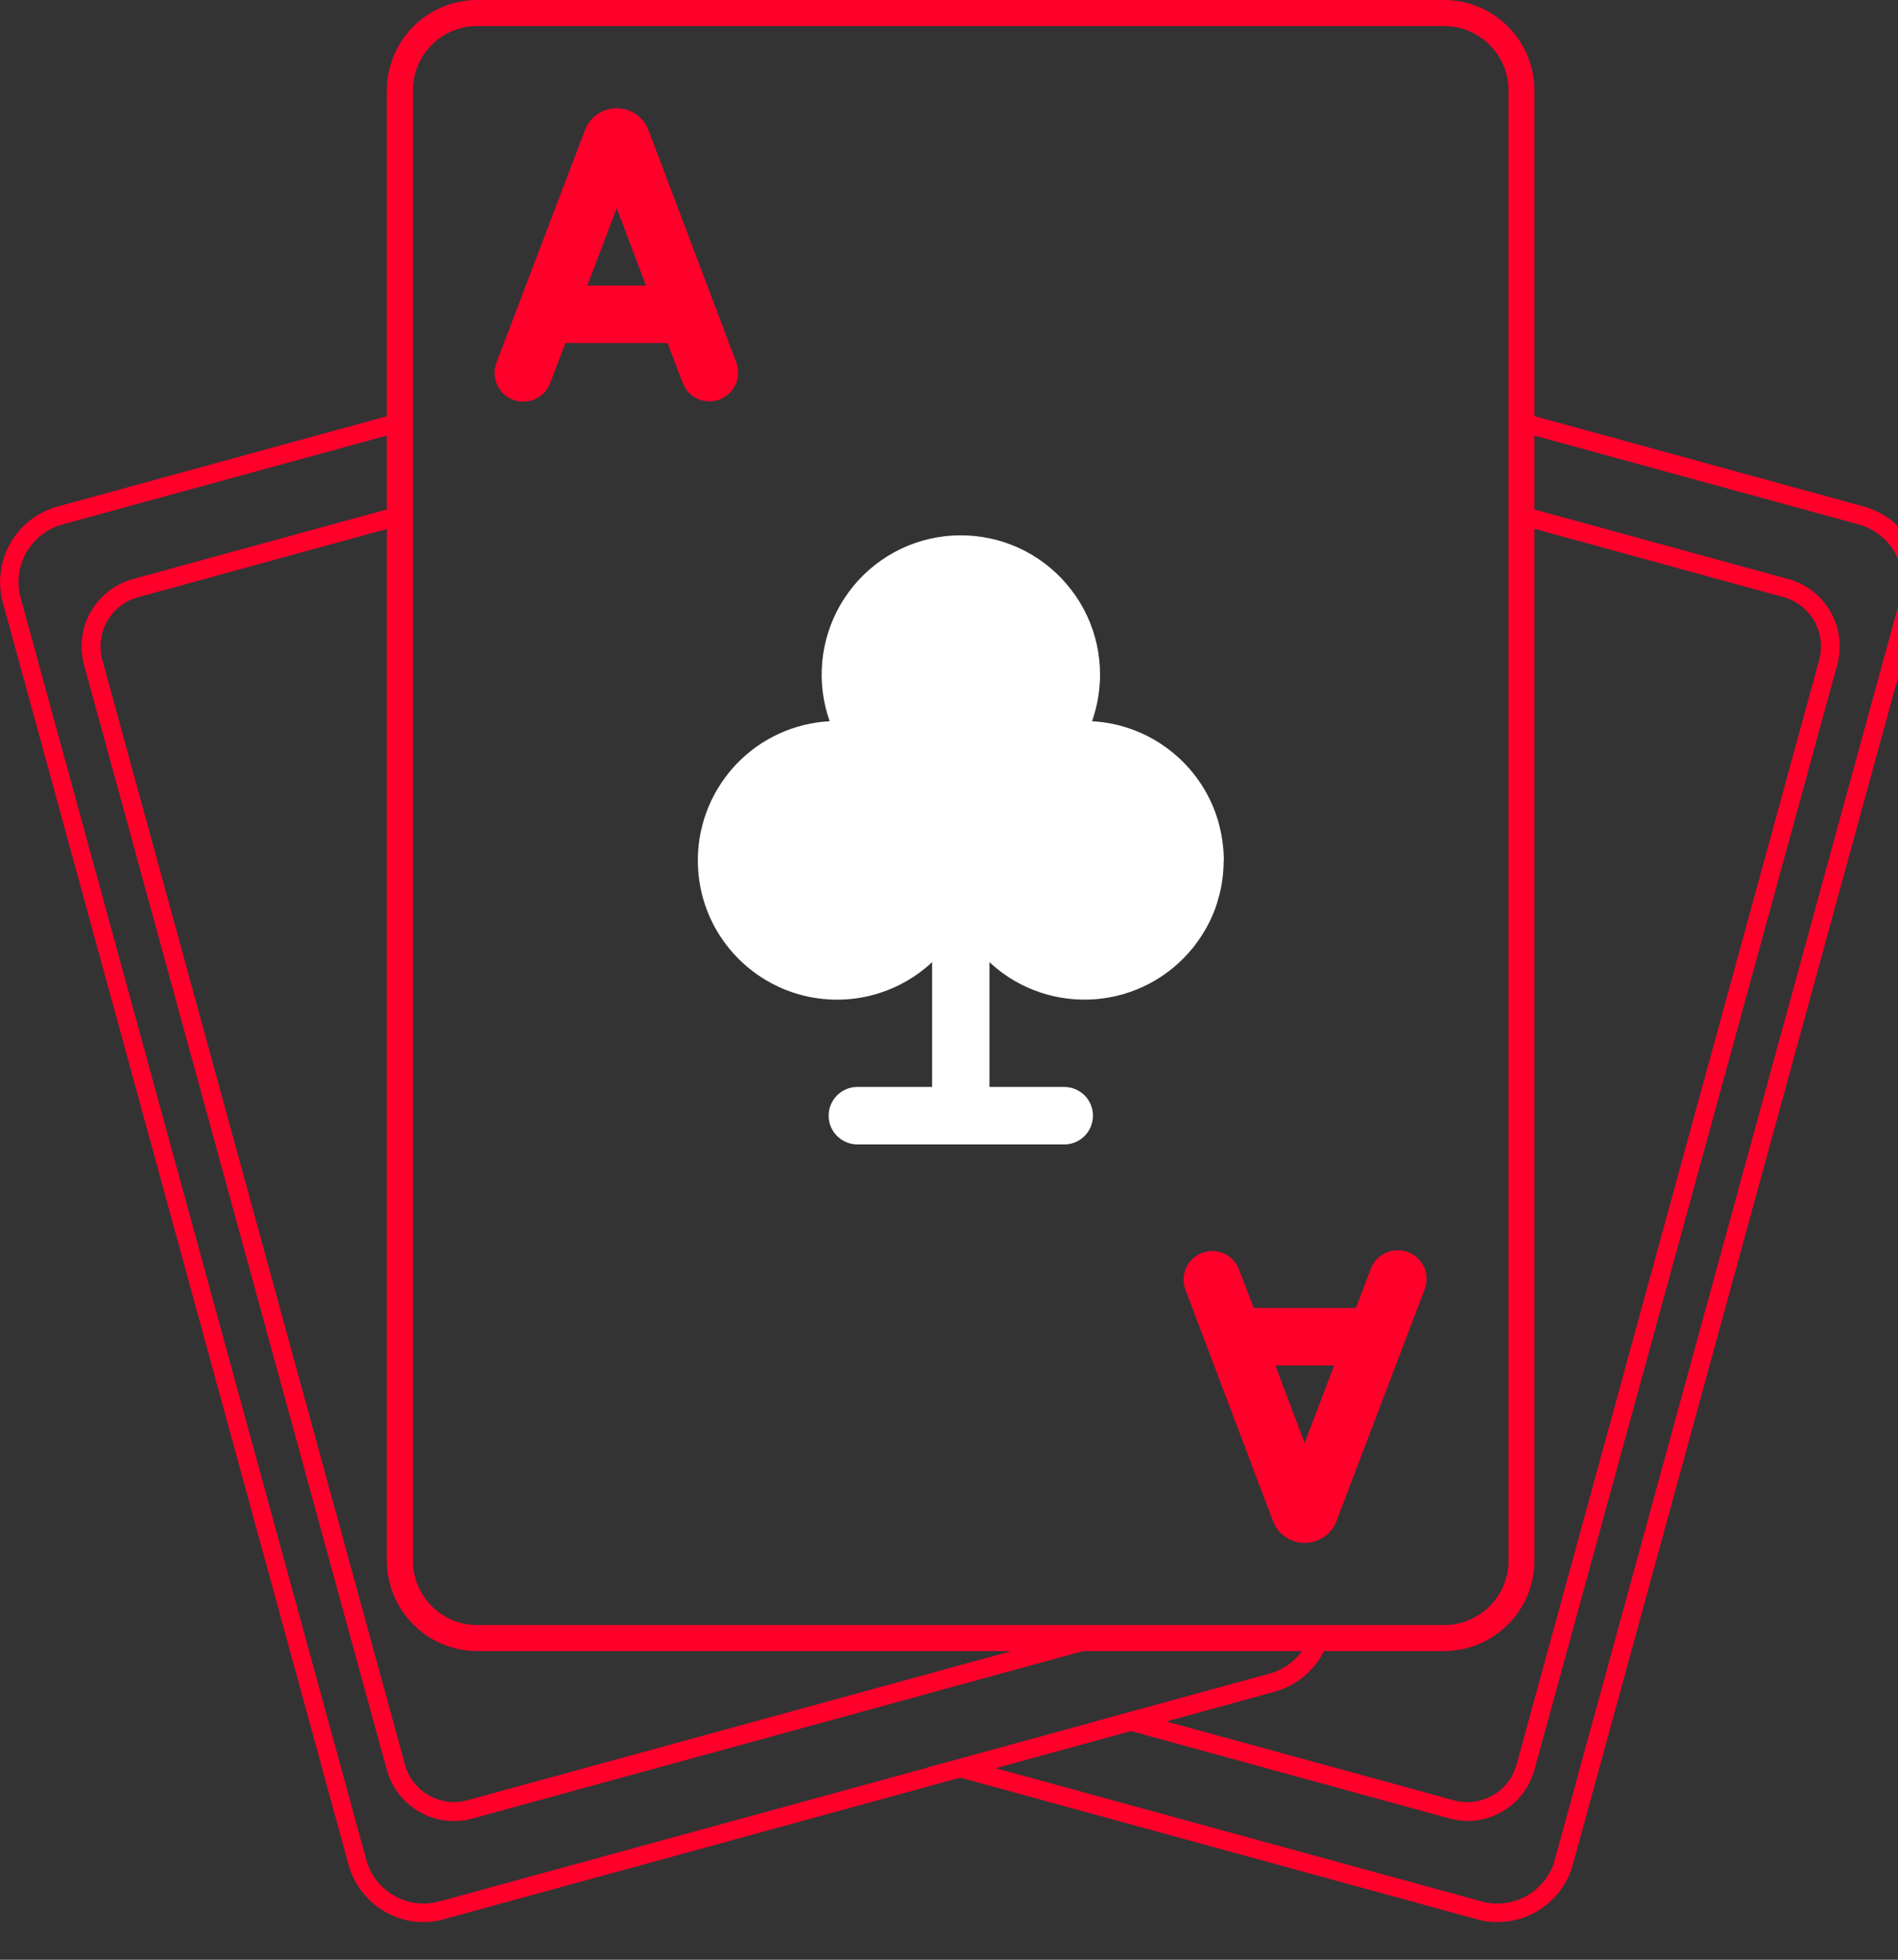
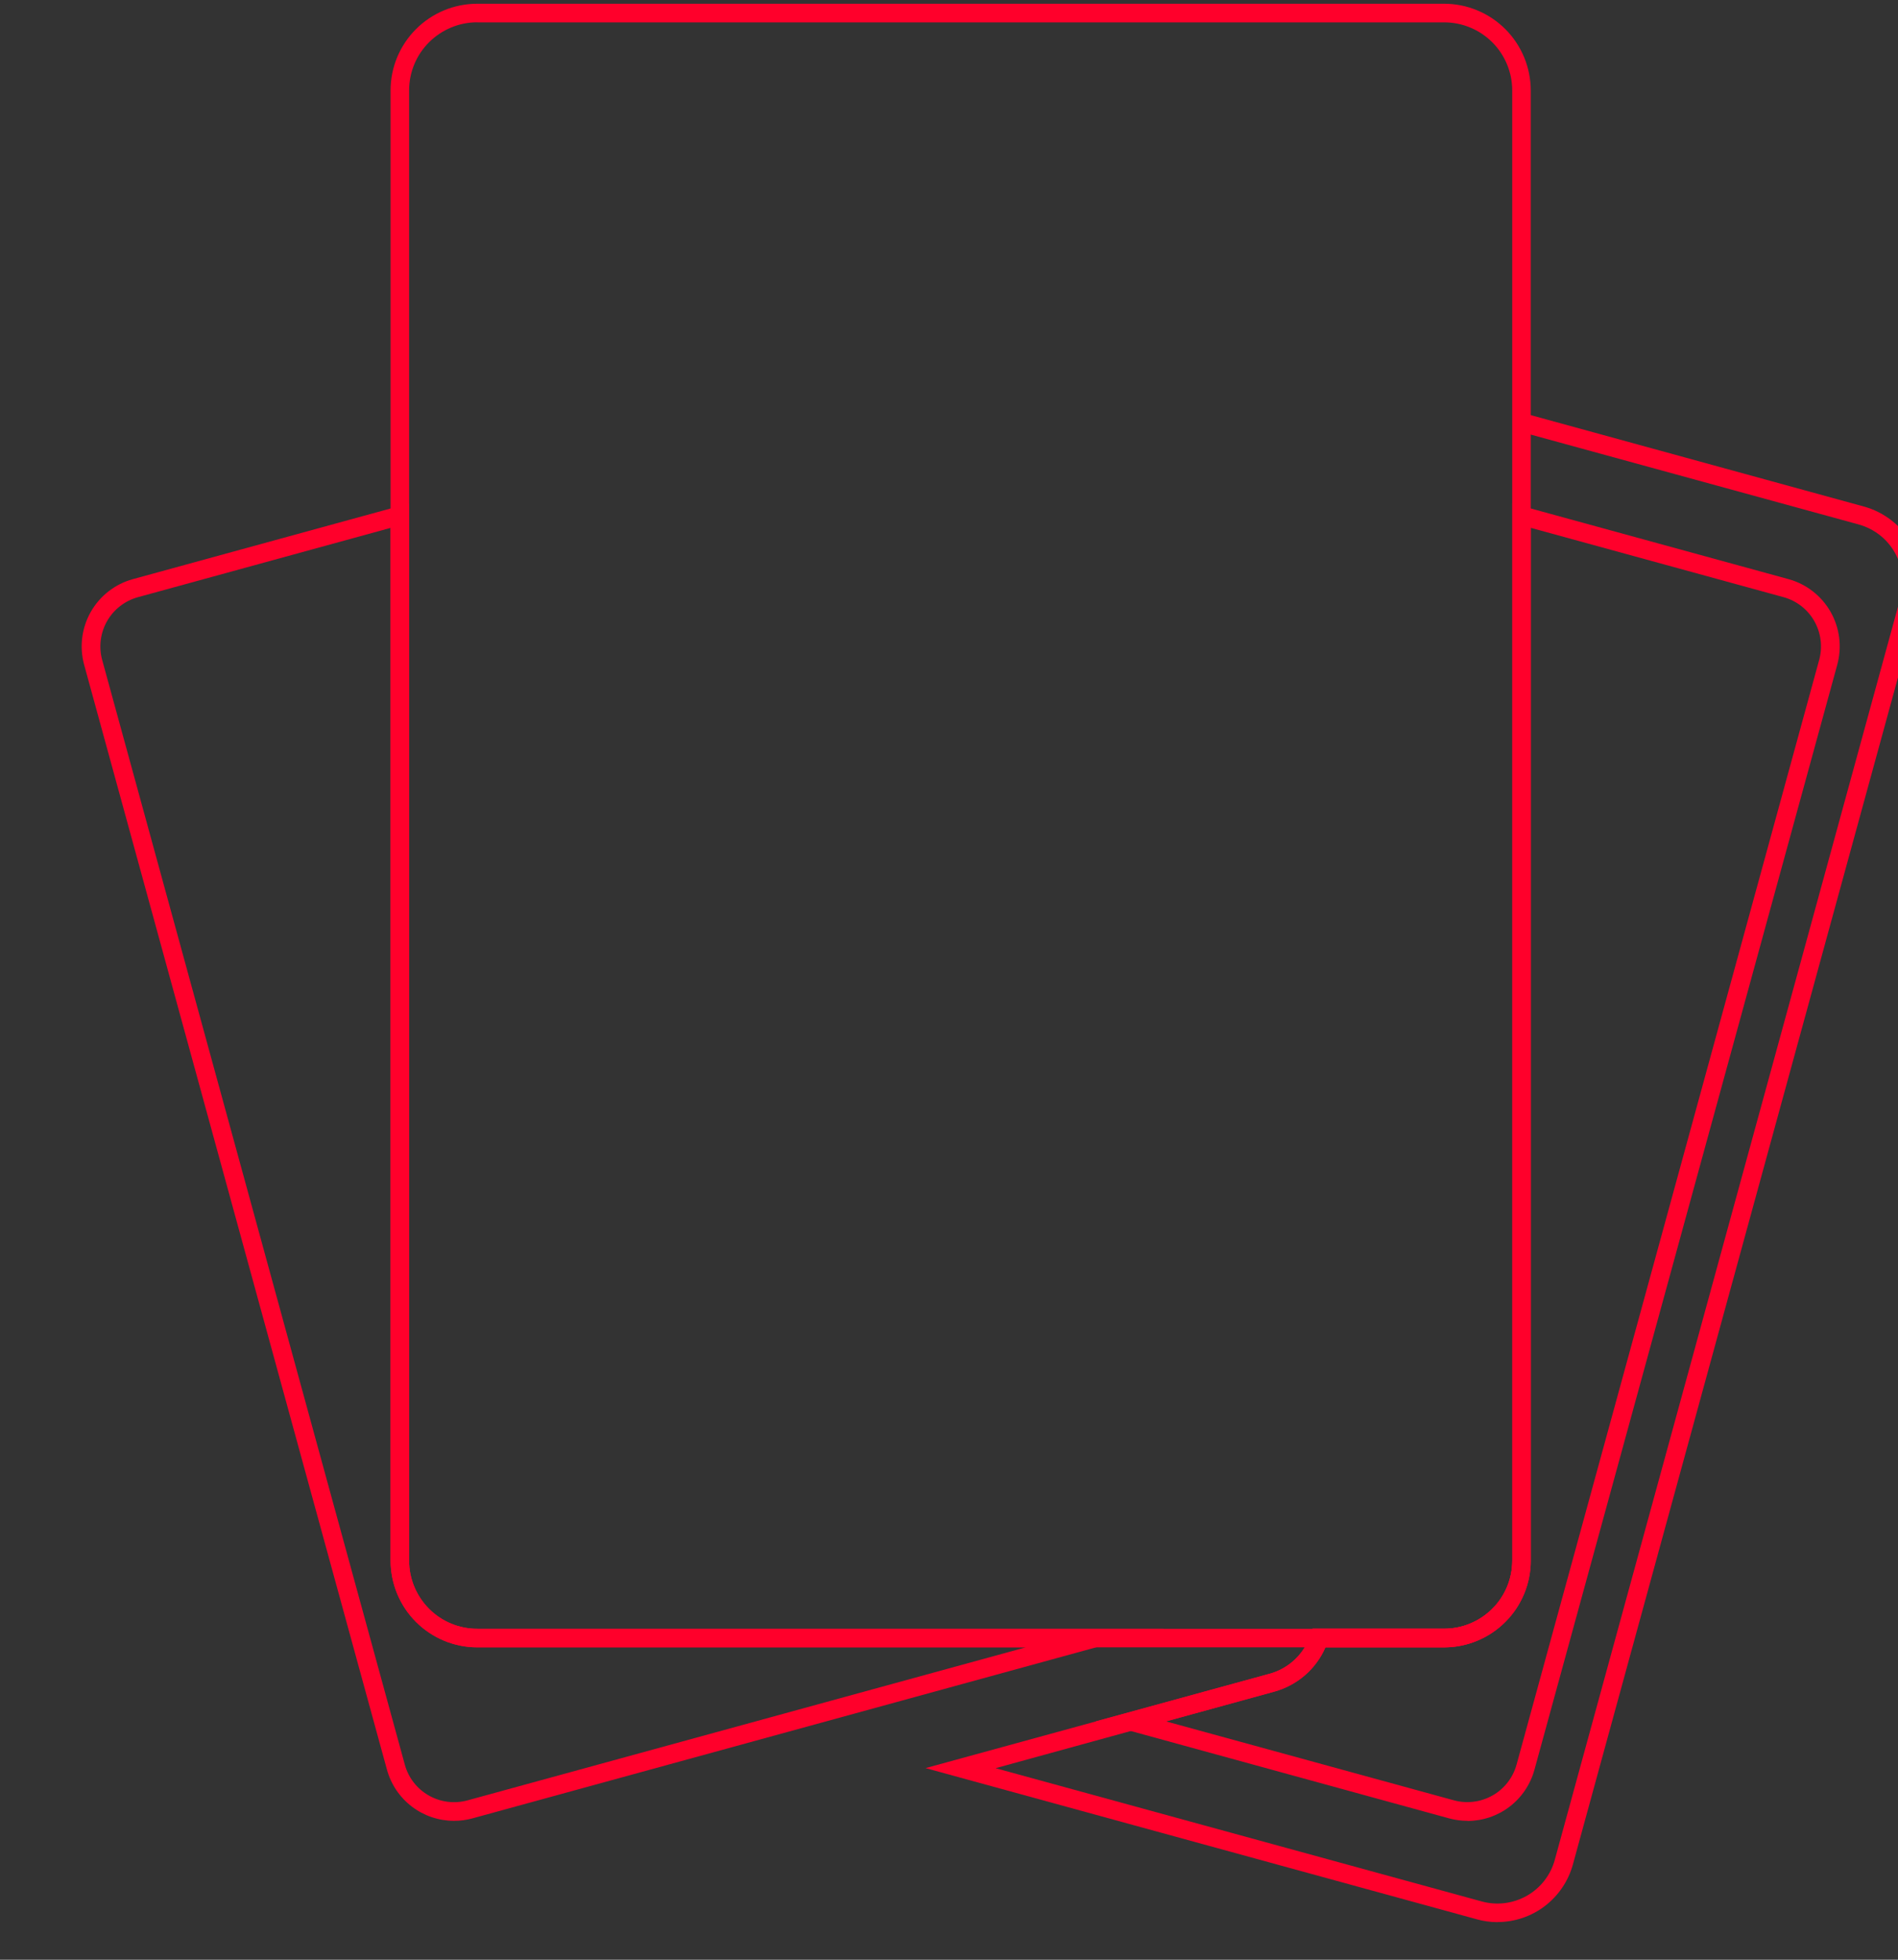
<svg xmlns="http://www.w3.org/2000/svg" version="1.1" width="31" height="32" viewBox="0 0 31 32">
  <rect x="0" y="0" width="31" height="32" fill="#333333" stroke="none" />
  <title>poker</title>
  <path fill="#ff002b" d="M24.458 31.386c-0.114 0-0.227-0.015-0.336-0.046l-9.005-2.469 5.619-1.54c0.155-0.042 0.297-0.122 0.413-0.232s0.204-0.248 0.254-0.4l0.035-0.104h2.151c0.295-0 0.577-0.118 0.786-0.326s0.326-0.491 0.326-0.786v-18.787l5.741 1.575c0.162 0.044 0.313 0.12 0.446 0.222s0.243 0.231 0.326 0.376c0.083 0.146 0.136 0.306 0.157 0.473s0.009 0.335-0.036 0.497l-5.645 20.606c-0.074 0.27-0.235 0.508-0.457 0.678s-0.495 0.262-0.775 0.262zM16.263 28.873l7.937 2.175c0.123 0.034 0.252 0.043 0.379 0.027s0.249-0.057 0.36-0.12c0.111-0.063 0.209-0.148 0.287-0.249s0.136-0.216 0.169-0.34l5.645-20.606c0.034-0.123 0.043-0.252 0.027-0.379s-0.057-0.249-0.12-0.36c-0.063-0.111-0.148-0.209-0.249-0.287s-0.216-0.136-0.34-0.17l-5.361-1.469v18.388c-0 0.375-0.15 0.735-0.415 1s-0.625 0.415-1 0.415h-1.934c-0.076 0.175-0.19 0.331-0.335 0.456s-0.315 0.216-0.499 0.267l-4.552 1.251z" />
  <path fill="#ff002b" d="M23.969 29.732c-0.103 0-0.205-0.014-0.304-0.041l-5.769-1.583 2.839-0.778c0.155-0.042 0.297-0.122 0.413-0.232s0.204-0.248 0.254-0.4l0.035-0.104h2.151c0.295-0 0.577-0.118 0.786-0.326s0.326-0.491 0.326-0.786v-17.262l4.513 1.237c0.29 0.080 0.537 0.272 0.686 0.534s0.188 0.572 0.109 0.863l-4.946 18.044c-0.066 0.24-0.208 0.451-0.405 0.602s-0.439 0.233-0.687 0.234l-0.001-0.002zM19.044 28.108l4.703 1.289c0.213 0.058 0.44 0.029 0.632-0.080s0.332-0.29 0.391-0.503l4.943-18.040c0.058-0.213 0.029-0.44-0.080-0.632s-0.29-0.333-0.503-0.391l-4.128-1.132v16.866c-0 0.375-0.15 0.735-0.415 1s-0.625 0.415-1 0.415h-1.938c-0.076 0.175-0.19 0.331-0.335 0.456s-0.315 0.216-0.499 0.267l-1.771 0.486z" />
  <path fill="#ff002b" d="M7.412 29.732c-0.249-0.001-0.49-0.083-0.687-0.234s-0.34-0.363-0.405-0.602l-4.946-18.042c-0.079-0.291-0.040-0.601 0.109-0.863s0.396-0.454 0.686-0.534l4.513-1.237v17.264c0 0.295 0.118 0.577 0.326 0.786s0.491 0.326 0.786 0.326h11.213l-11.291 3.096c-0.099 0.027-0.201 0.041-0.304 0.040zM6.379 8.62l-4.128 1.132c-0.212 0.059-0.393 0.199-0.502 0.39s-0.138 0.418-0.081 0.631l4.944 18.042c0.058 0.213 0.199 0.394 0.391 0.503s0.419 0.138 0.632 0.080l9.118-2.499h-8.959c-0.375-0-0.735-0.15-1-0.415s-0.414-0.625-0.415-1v-16.863z" />
-   <path fill="#ff002b" d="M6.923 31.386c-0.28-0-0.552-0.092-0.774-0.262s-0.383-0.408-0.457-0.677l-5.645-20.606c-0.045-0.162-0.057-0.331-0.036-0.497s0.074-0.327 0.157-0.473 0.194-0.274 0.327-0.377c0.133-0.103 0.284-0.178 0.446-0.223l5.745-1.575v1.838l-4.431 1.214c-0.213 0.058-0.395 0.199-0.505 0.391s-0.139 0.42-0.081 0.633l4.944 18.042c0.058 0.213 0.199 0.394 0.391 0.503s0.419 0.138 0.632 0.080l10.225-2.803h3.896l-0.067 0.2c-0.066 0.199-0.181 0.379-0.334 0.523s-0.338 0.249-0.541 0.304l-13.556 3.715c-0.109 0.031-0.223 0.048-0.336 0.049zM6.377 7.096l-5.361 1.469c-0.248 0.068-0.459 0.233-0.587 0.457s-0.16 0.489-0.092 0.738l5.645 20.606c0.034 0.123 0.091 0.239 0.169 0.34s0.176 0.186 0.287 0.249c0.111 0.063 0.233 0.104 0.36 0.12s0.255 0.007 0.379-0.027l13.556-3.715c0.239-0.066 0.444-0.22 0.573-0.432h-3.405l-10.187 2.793c-0.144 0.040-0.294 0.050-0.442 0.032s-0.291-0.066-0.421-0.14-0.244-0.173-0.335-0.291c-0.091-0.118-0.159-0.253-0.198-0.397l-4.944-18.042c-0.079-0.291-0.040-0.601 0.109-0.863s0.396-0.454 0.686-0.534l4.21-1.153-0.002-1.207z" />
  <path fill="#ff002b" d="M23.587 26.899h-15.793c-0.375-0-0.735-0.15-1-0.415s-0.414-0.625-0.415-1v-24.007c0-0.375 0.149-0.735 0.415-1.001s0.625-0.415 1-0.415h15.793c0.375 0 0.735 0.15 1 0.415s0.414 0.625 0.415 1v24.008c-0 0.375-0.15 0.735-0.415 1s-0.625 0.415-1 0.415zM7.794 0.364c-0.295 0-0.577 0.118-0.786 0.326s-0.326 0.491-0.326 0.786v24.008c0 0.295 0.118 0.577 0.326 0.786s0.491 0.326 0.786 0.326h15.793c0.295-0 0.577-0.118 0.786-0.326s0.326-0.491 0.326-0.786v-24.007c0-0.295-0.117-0.578-0.325-0.786s-0.491-0.326-0.786-0.326h-15.793z" />
-   <path fill="#ff002b" d="M23.587 26.96h-15.793c-0.391-0-0.766-0.156-1.043-0.433s-0.432-0.652-0.433-1.043v-24.007c0-0.391 0.156-0.767 0.432-1.044s0.652-0.433 1.043-0.433h15.793c0.391 0 0.766 0.156 1.043 0.433s0.432 0.652 0.433 1.043v24.008c-0 0.391-0.156 0.766-0.433 1.043s-0.652 0.432-1.043 0.433zM7.794 0.121c-0.359 0-0.703 0.143-0.957 0.397s-0.397 0.598-0.397 0.957v24.008c0 0.359 0.143 0.703 0.397 0.957s0.598 0.397 0.957 0.397h15.793c0.359-0 0.703-0.143 0.957-0.397s0.397-0.598 0.397-0.957v-24.007c-0-0.359-0.143-0.704-0.397-0.958s-0.598-0.397-0.957-0.398h-15.793zM23.587 26.656h-15.793c-0.311-0-0.609-0.124-0.829-0.344s-0.343-0.518-0.344-0.829v-24.007c0-0.311 0.123-0.609 0.343-0.829s0.518-0.344 0.829-0.344h15.793c0.311 0 0.609 0.124 0.828 0.344s0.343 0.518 0.344 0.829v24.008c-0 0.311-0.124 0.609-0.344 0.829s-0.518 0.343-0.828 0.344zM7.794 0.425c-0.279 0-0.546 0.111-0.742 0.308s-0.308 0.464-0.308 0.743v24.008c0 0.279 0.111 0.546 0.308 0.743s0.464 0.308 0.743 0.308h15.793c0.279-0 0.546-0.111 0.743-0.308s0.308-0.464 0.308-0.743v-24.007c-0-0.279-0.111-0.546-0.308-0.743s-0.464-0.308-0.743-0.309h-15.793z" />
-   <path fill="#ff002b" d="M10.591 2.125c-0.001-0.004-0.003-0.009-0.005-0.013-0.042-0.102-0.113-0.189-0.204-0.251s-0.199-0.094-0.31-0.094c-0.11-0-0.218 0.033-0.309 0.094s-0.162 0.148-0.204 0.25c0 0.003 0 0.007-0.004 0.010l-1.441 3.787c-0.024 0.058-0.037 0.12-0.036 0.183s0.013 0.125 0.038 0.183 0.061 0.11 0.106 0.154c0.045 0.043 0.099 0.077 0.158 0.1s0.121 0.033 0.184 0.030c0.063-0.002 0.125-0.017 0.182-0.044s0.108-0.064 0.15-0.111c0.042-0.047 0.074-0.102 0.095-0.161l0.243-0.641h1.669l0.243 0.64c0.021 0.059 0.053 0.113 0.095 0.159s0.093 0.084 0.149 0.11c0.057 0.026 0.118 0.041 0.18 0.043s0.125-0.008 0.183-0.030c0.058-0.022 0.112-0.056 0.157-0.099s0.082-0.095 0.107-0.152c0.025-0.057 0.039-0.119 0.040-0.181s-0.011-0.124-0.034-0.182l-1.432-3.786zM9.592 4.664l0.481-1.265 0.477 1.264-0.959 0.001z" />
-   <path fill="#ff002b" d="M22.996 20.446c-0.058-0.022-0.119-0.033-0.181-0.031s-0.123 0.016-0.179 0.041c-0.056 0.025-0.107 0.061-0.15 0.106s-0.075 0.098-0.097 0.156l-0.243 0.64h-1.669l-0.243-0.639c-0.046-0.113-0.135-0.203-0.247-0.252s-0.238-0.052-0.352-0.009-0.207 0.129-0.259 0.239c-0.052 0.11-0.059 0.237-0.019 0.352l1.434 3.787 0.005 0.013c0.042 0.102 0.113 0.19 0.204 0.251s0.2 0.094 0.31 0.094c0.11 0 0.218-0.033 0.31-0.094s0.163-0.149 0.204-0.251c0.001-0.004 0.003-0.007 0.004-0.011l1.442-3.787c0.022-0.058 0.032-0.119 0.030-0.181s-0.016-0.122-0.041-0.179c-0.025-0.056-0.062-0.107-0.107-0.149s-0.098-0.075-0.156-0.097zM21.308 23.561l-0.477-1.264h0.959l-0.481 1.264z" />
-   <path fill="#fff" d="M19.986 14.049c-0 0.094-0.006 0.189-0.017 0.282-0.004 0.031-0.009 0.061-0.013 0.092s-0.014 0.076-0.022 0.113c-0.005 0.024-0.011 0.047-0.016 0.070-0.012 0.046-0.025 0.092-0.039 0.137-0.007 0.022-0.015 0.045-0.022 0.067s-0.013 0.035-0.019 0.053c-0.075 0.195-0.178 0.379-0.303 0.546-0.022 0.029-0.044 0.061-0.067 0.086-0.194 0.236-0.434 0.43-0.704 0.571s-0.567 0.226-0.872 0.25c-0.304 0.024-0.61-0.013-0.9-0.11s-0.557-0.251-0.785-0.453l-0.046-0.043v2.039h1.238c0.121 0.004 0.236 0.056 0.321 0.143s0.131 0.204 0.131 0.326-0.047 0.238-0.131 0.326c-0.084 0.087-0.199 0.139-0.321 0.143h-3.412c-0.121-0.004-0.236-0.056-0.321-0.143s-0.132-0.204-0.132-0.326c0-0.122 0.047-0.238 0.132-0.326s0.199-0.139 0.321-0.143h1.237v-2.039l-0.046 0.043c-0.328 0.29-0.733 0.48-1.166 0.545s-0.876 0.005-1.275-0.175c-0.399-0.18-0.738-0.472-0.976-0.839s-0.364-0.797-0.363-1.235c0-0.018 0-0.036 0-0.054 0.014-0.573 0.243-1.119 0.642-1.531s0.939-0.657 1.511-0.687c-0.111-0.312-0.152-0.645-0.121-0.975s0.134-0.649 0.301-0.935 0.395-0.532 0.667-0.721c0.272-0.189 0.583-0.316 0.909-0.372s0.661-0.040 0.981 0.046c0.32 0.087 0.617 0.242 0.87 0.456s0.457 0.48 0.597 0.78c0.14 0.3 0.212 0.628 0.212 0.959 0 0.121-0.010 0.241-0.029 0.361-0.005 0.035-0.012 0.069-0.019 0.103s-0.015 0.067-0.023 0.101c-0.006 0.024-0.013 0.048-0.020 0.072-0.012 0.043-0.026 0.084-0.040 0.125 0.431 0.023 0.846 0.169 1.197 0.419s0.625 0.595 0.788 0.995c0.013 0.033 0.026 0.067 0.038 0.101 0.024 0.067 0.045 0.137 0.061 0.207 0.009 0.035 0.016 0.071 0.024 0.107s0.013 0.072 0.019 0.109l0.007 0.055c0.012 0.093 0.018 0.187 0.019 0.28z" />
</svg>